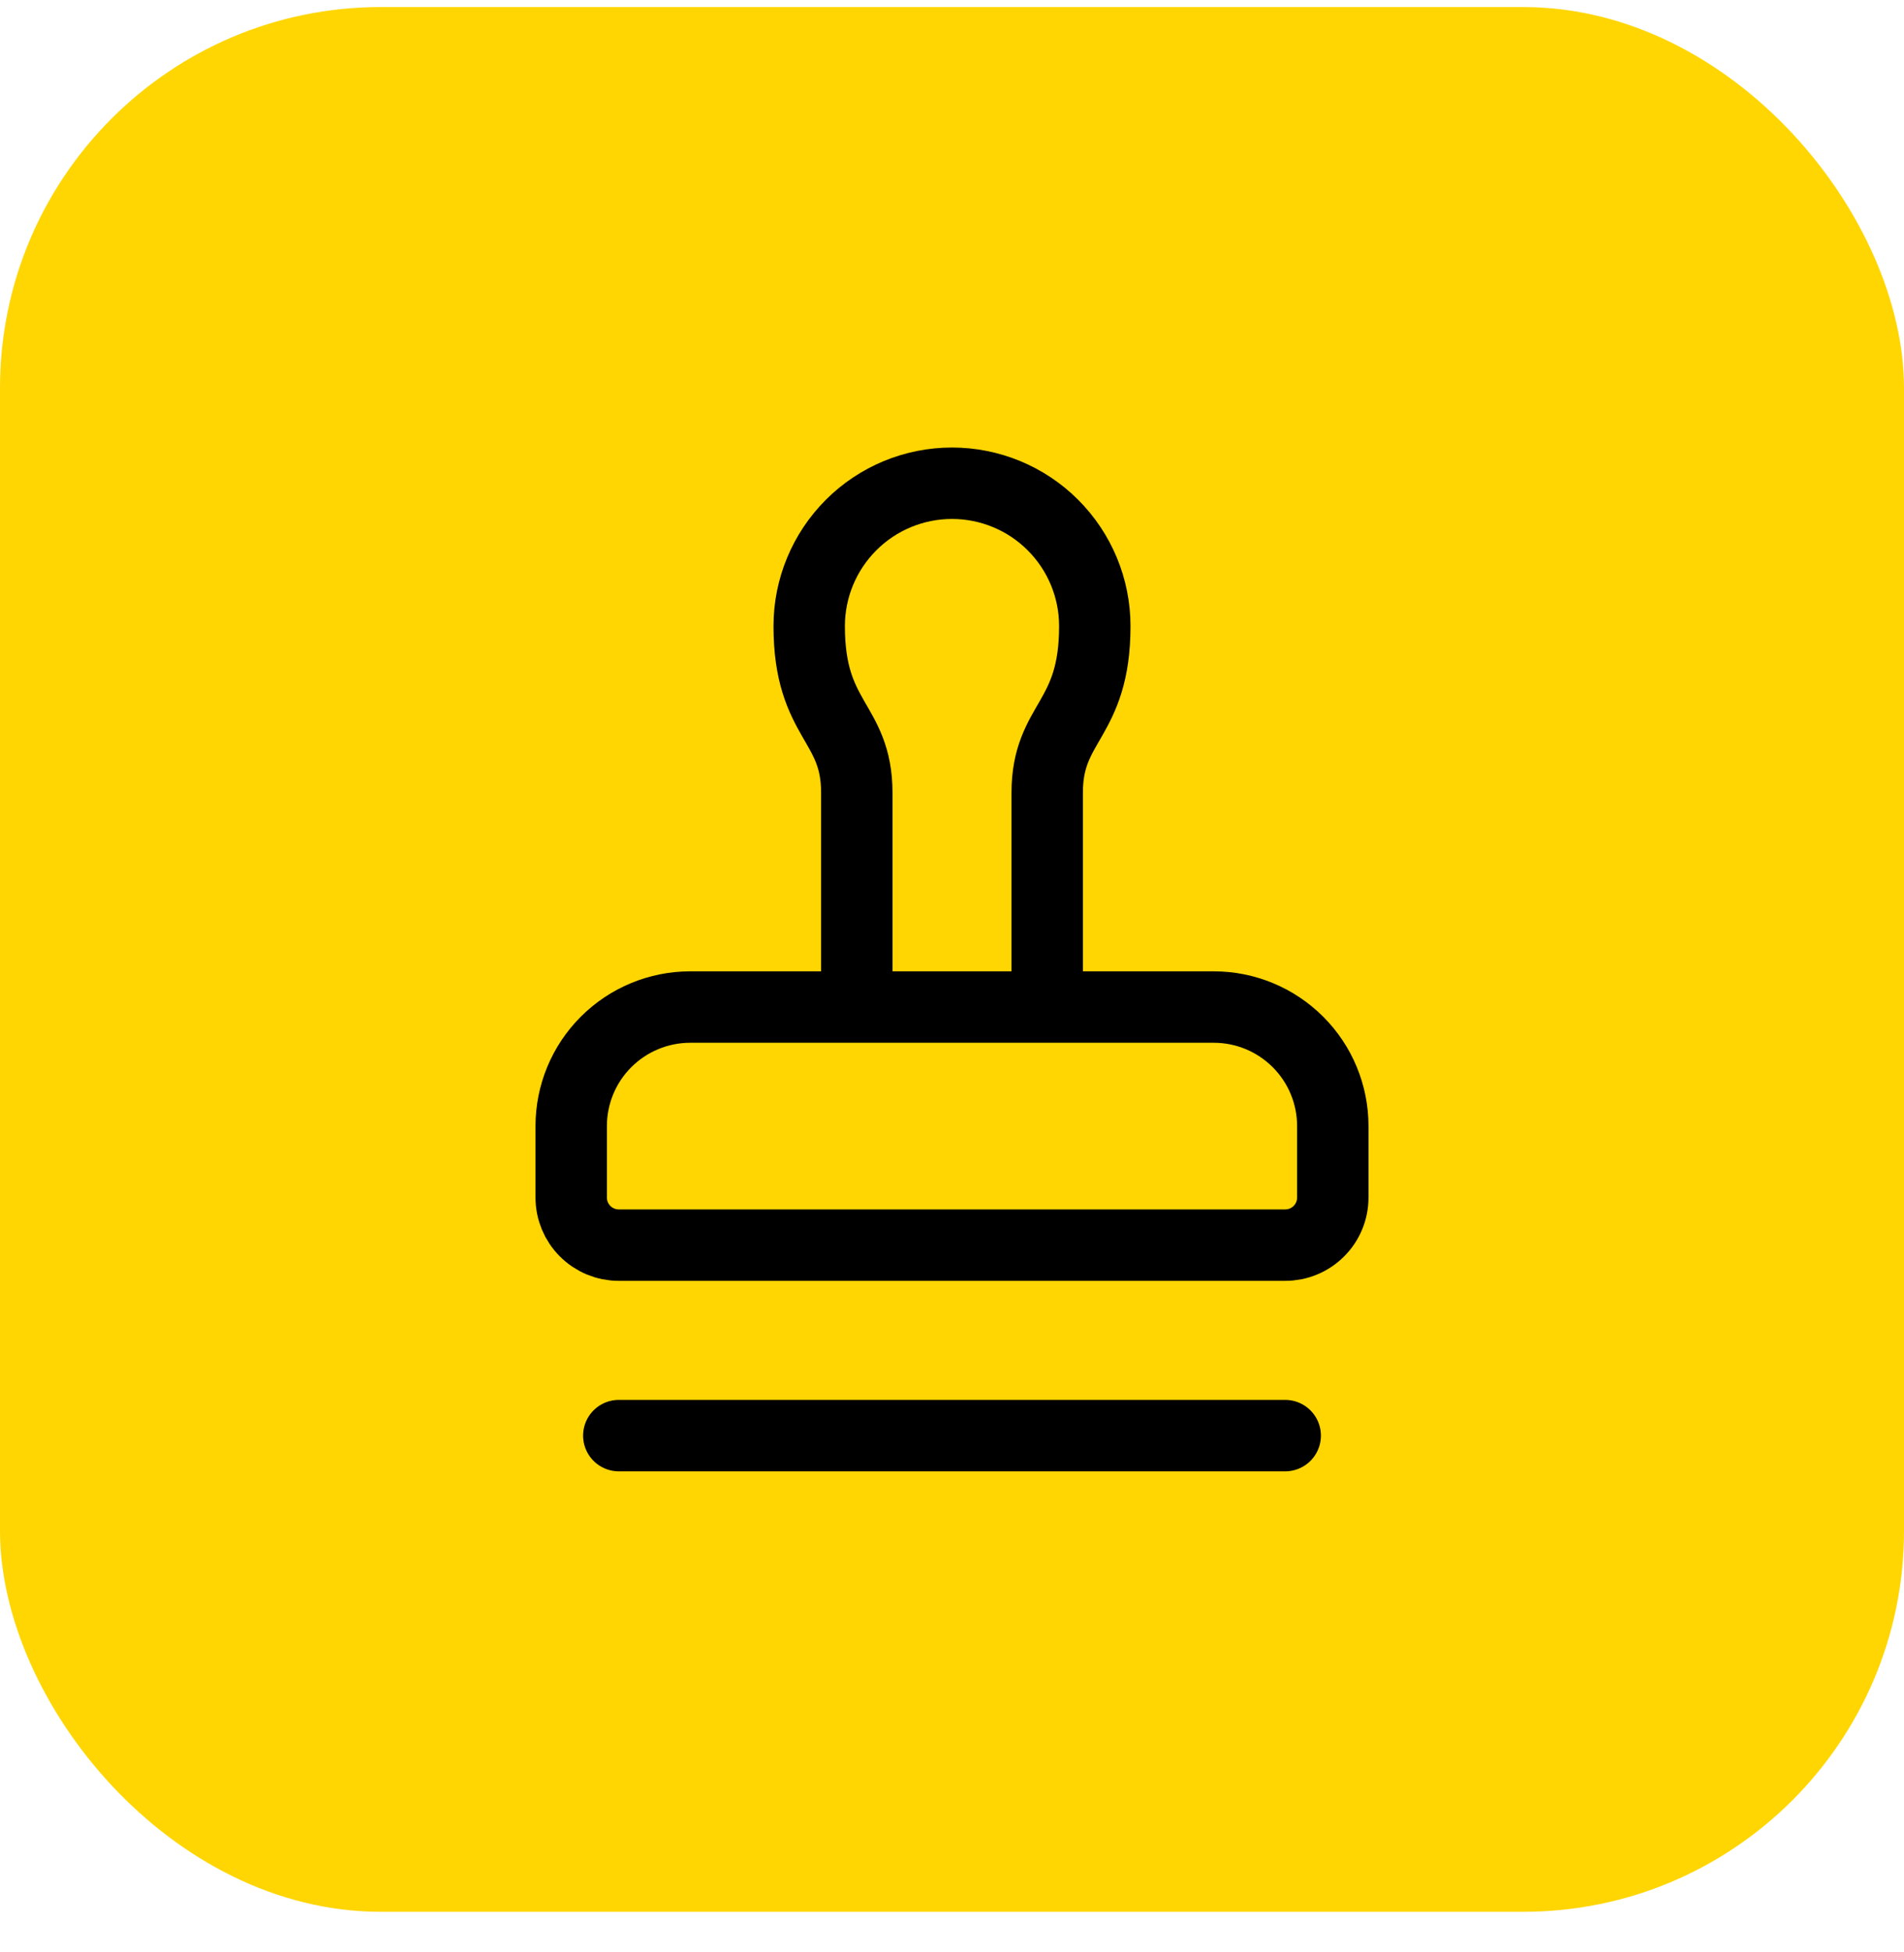
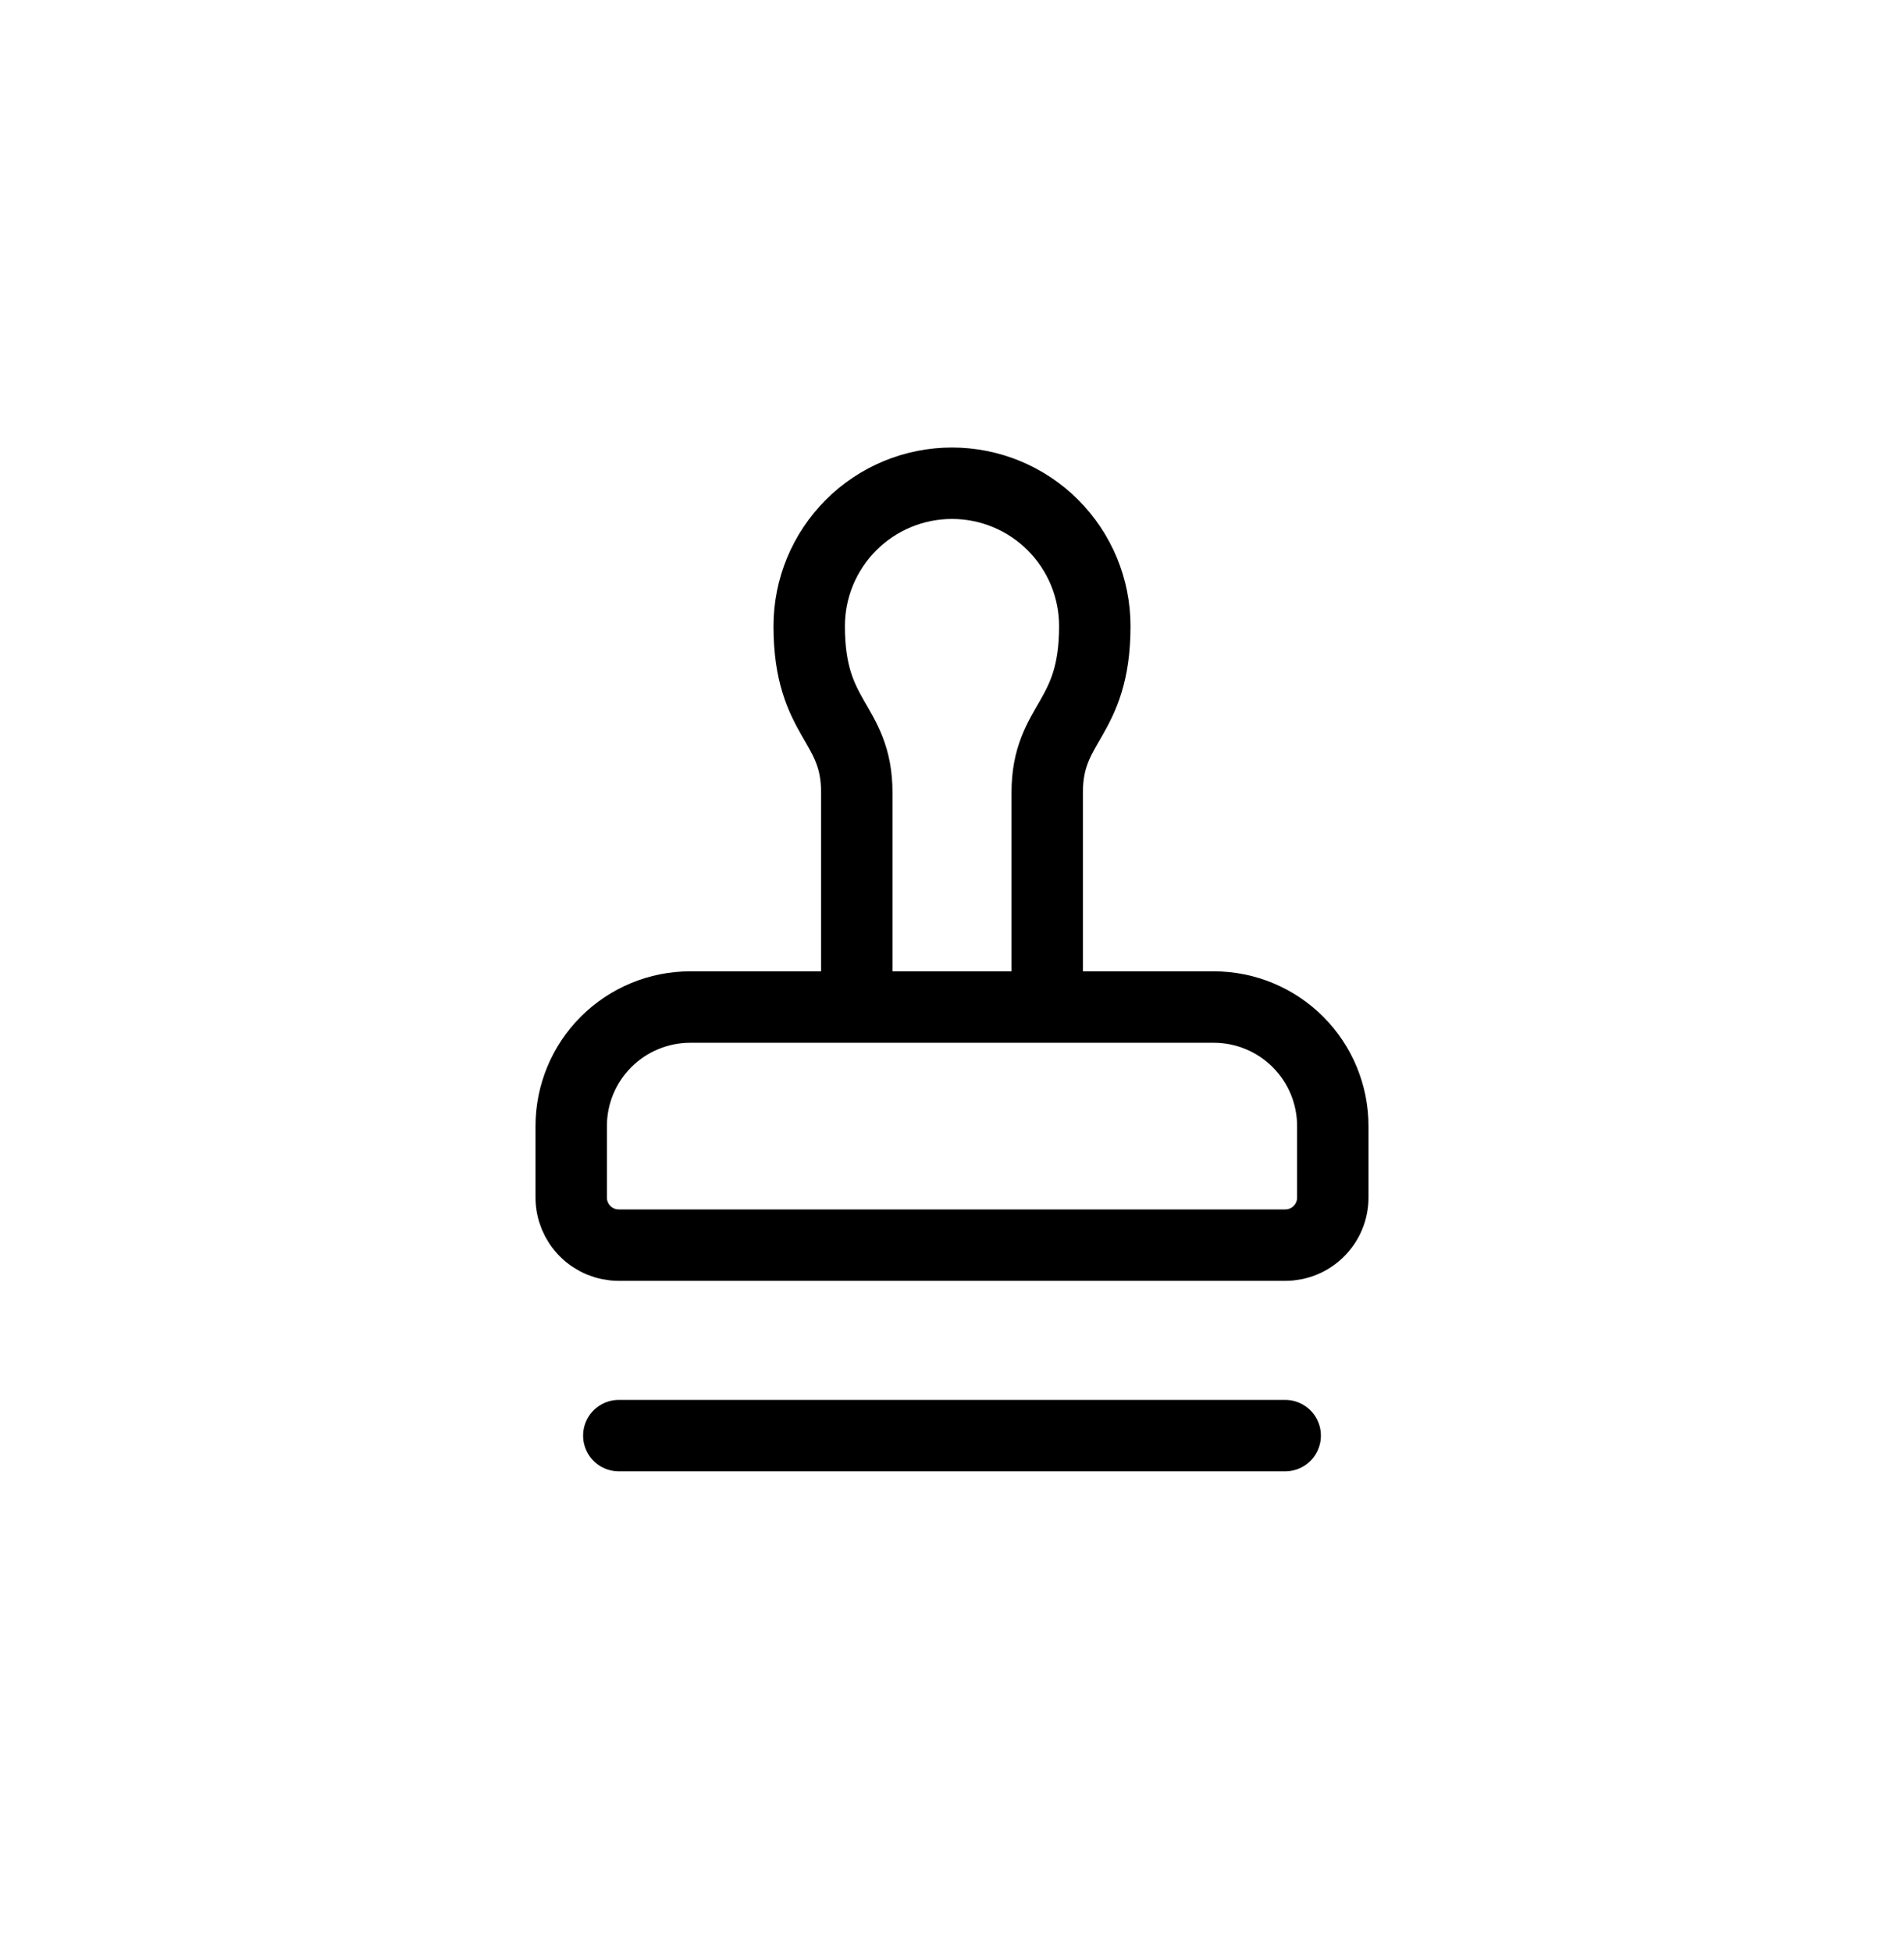
<svg xmlns="http://www.w3.org/2000/svg" width="40" height="41" viewBox="0 0 40 41" fill="none">
-   <rect y="0.148" width="40" height="40" rx="8" fill="#FFD601" />
  <path d="M22 21.148V16.648C22 15.148 23 15.148 23 13.148C23 12.353 22.684 11.59 22.121 11.027C21.559 10.464 20.796 10.148 20 10.148C19.204 10.148 18.441 10.464 17.879 11.027C17.316 11.59 17 12.353 17 13.148C17 15.148 18 15.148 18 16.648V21.148M13 30.148H27M28 23.648C28 22.985 27.737 22.349 27.268 21.881C26.799 21.412 26.163 21.148 25.5 21.148H14.5C13.837 21.148 13.201 21.412 12.732 21.881C12.263 22.349 12 22.985 12 23.648V25.148C12 25.414 12.105 25.668 12.293 25.855C12.48 26.043 12.735 26.148 13 26.148H27C27.265 26.148 27.52 26.043 27.707 25.855C27.895 25.668 28 25.414 28 25.148V23.648Z" stroke="black" stroke-width="1.5" stroke-linecap="round" stroke-linejoin="round" />
</svg>